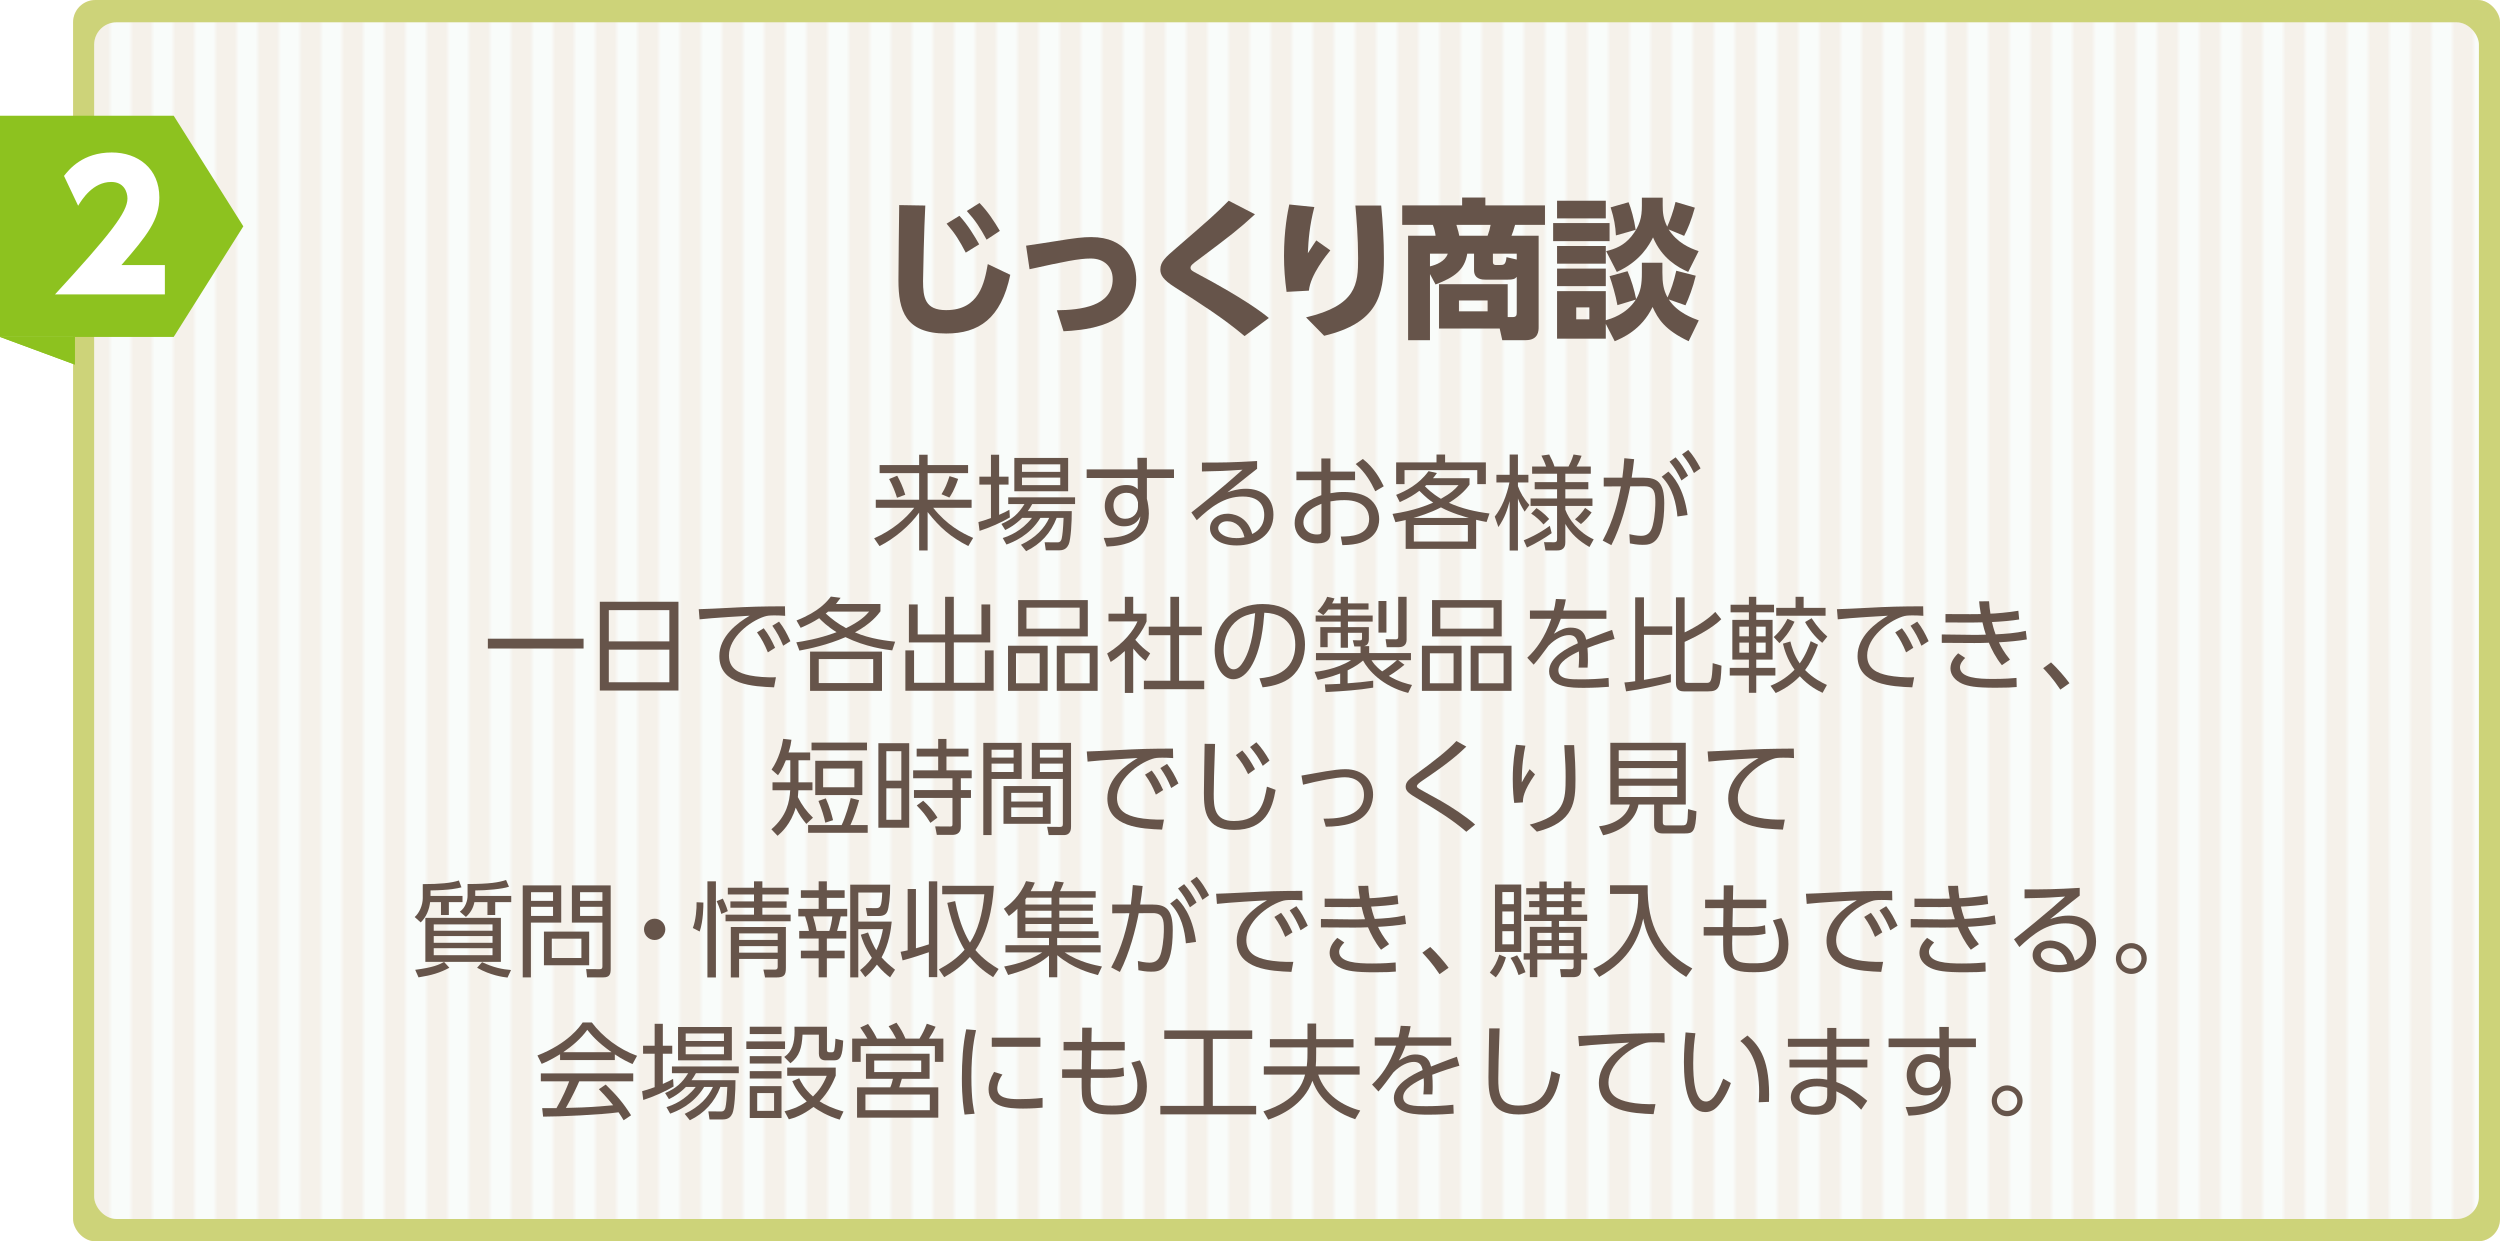
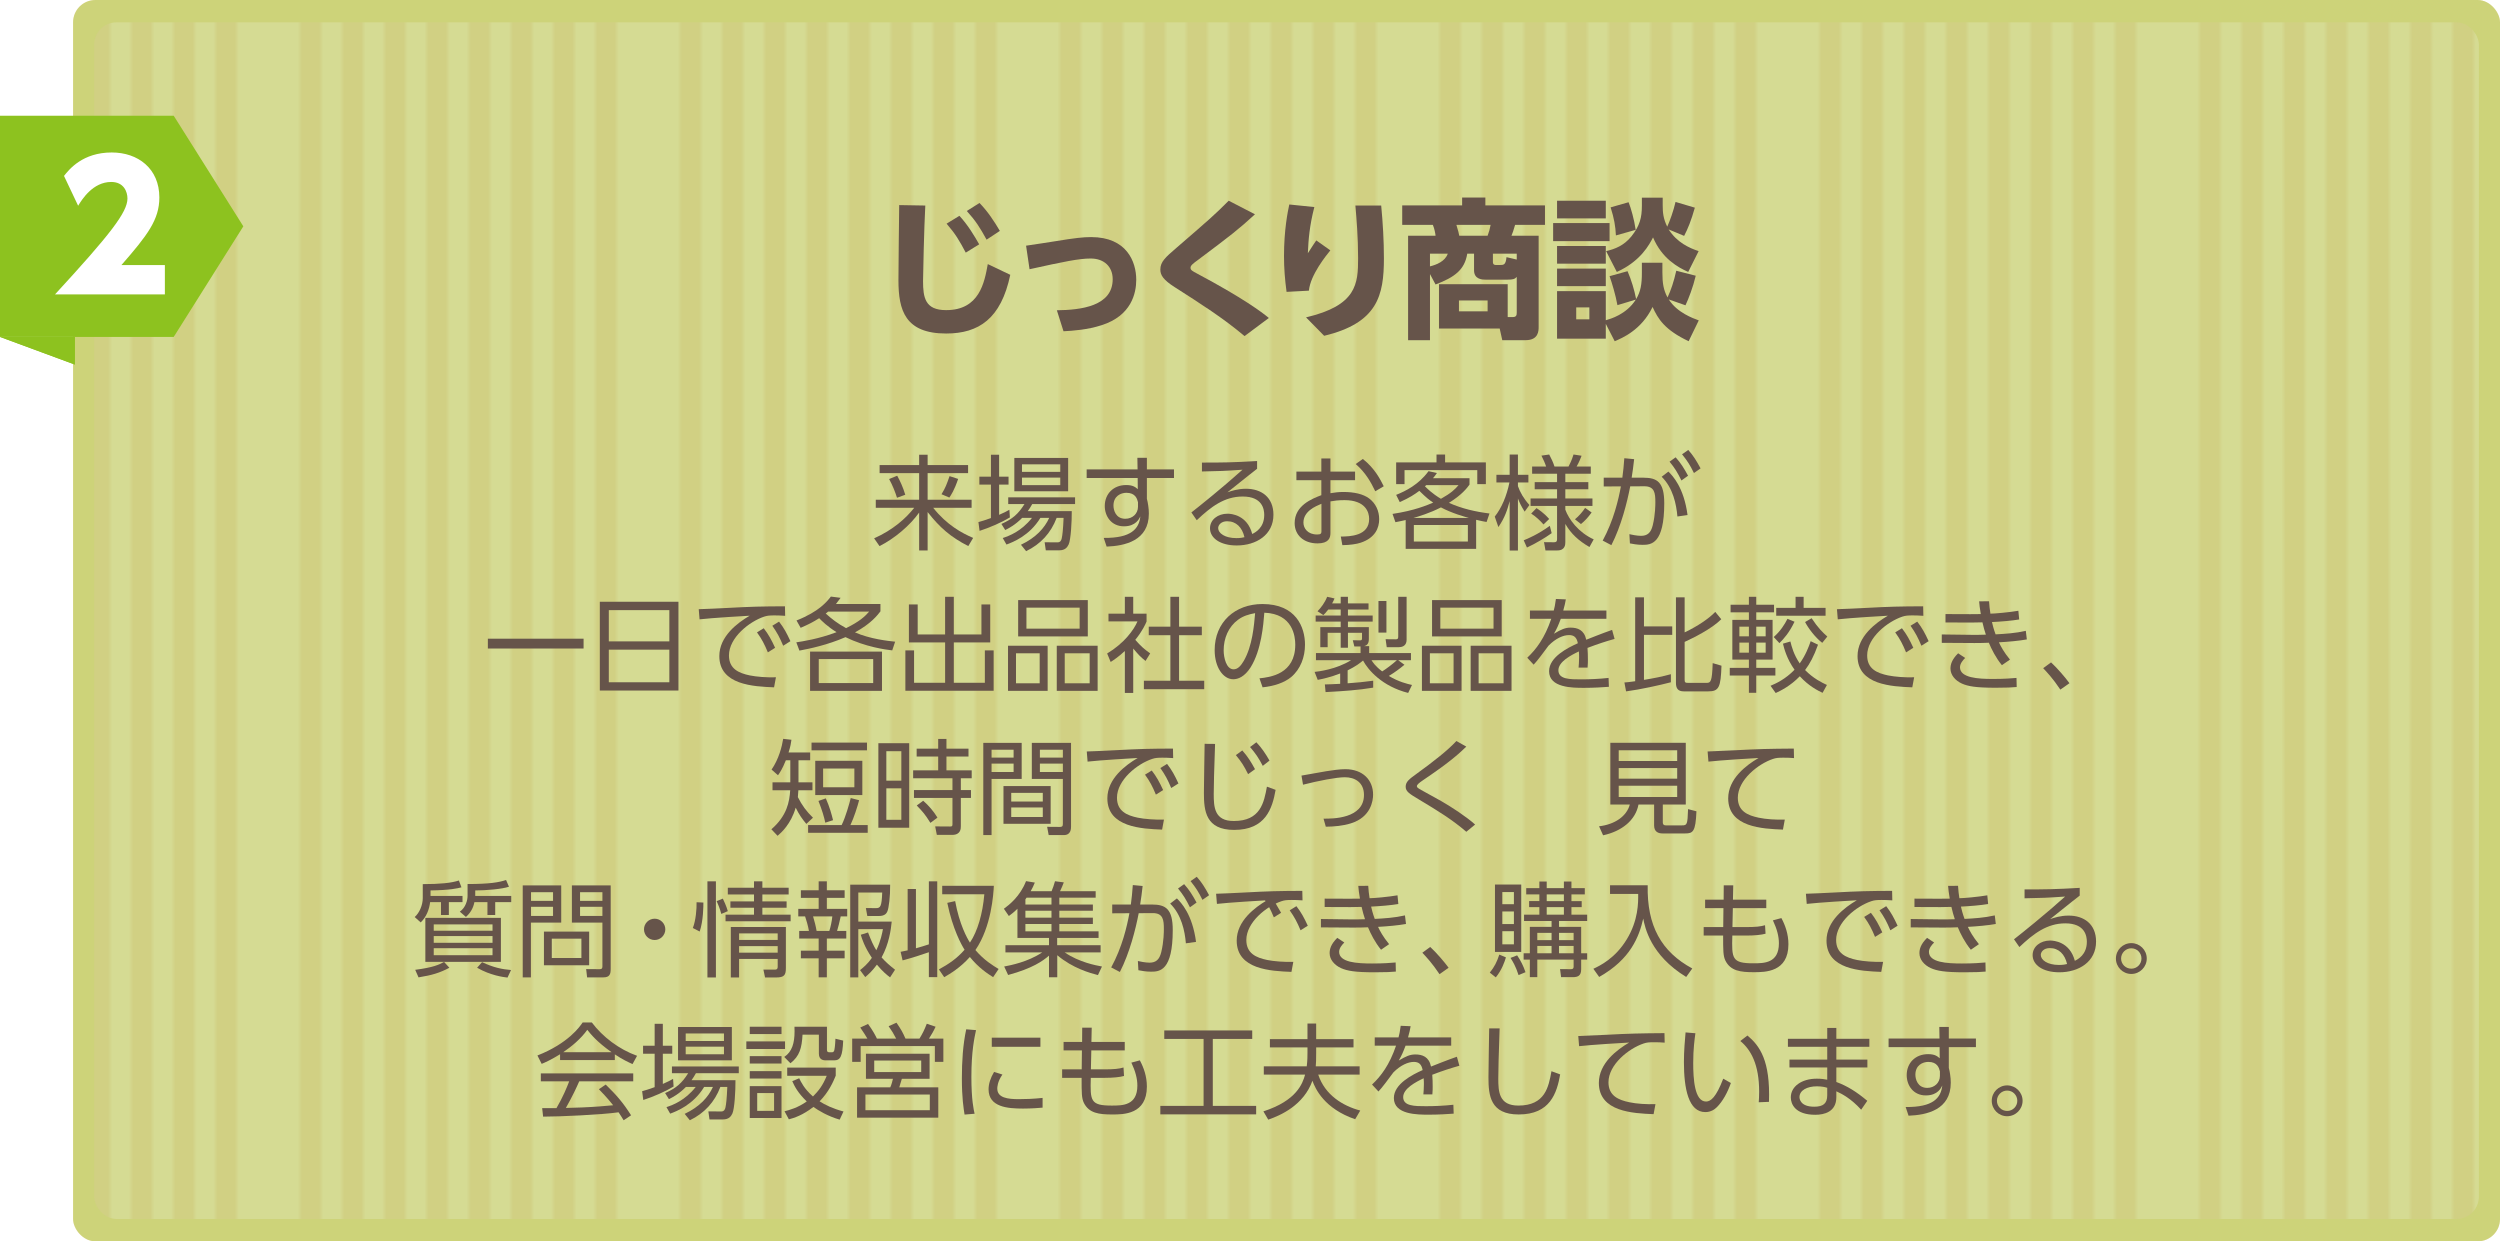
<svg xmlns="http://www.w3.org/2000/svg" viewBox="0 0 579.855 287.919">
  <defs>
    <pattern id="uuid-6807f156-282c-4300-b216-91205bc2c5ab" data-name="Unnamed Pattern 3" x="0" y="0" width="90" height="70" patternTransform="translate(-2304.491 -4305.88) scale(.979 1.036)" patternUnits="userSpaceOnUse" viewBox="0 0 90 70">
      <g>
        <rect width="90" height="70" fill="none" />
        <rect width="90" height="70" fill="#f6f8f9" />
        <rect x="5" width="5" height="70" fill="#e0c1aa" />
        <rect x="15" width="5" height="70" fill="#e0c1aa" />
        <rect x="25" width="5" height="70" fill="#e0c1aa" />
        <rect x="35" width="5" height="70" fill="#e0c1aa" />
        <rect x="45" width="5" height="70" fill="#e0c1aa" />
        <rect x="55" width="5" height="70" fill="#e0c1aa" />
        <rect x="65" width="5" height="70" fill="#e0c1aa" />
-         <rect x="75" width="5" height="70" fill="#e0c1aa" />
        <rect x="85" width="5" height="70" fill="#e0c1aa" />
      </g>
    </pattern>
  </defs>
  <g>
    <g id="uuid-d4634a4c-6027-4e88-9760-b0d187b0ffaa" data-name="レイヤー_2">
      <g id="uuid-fbea8460-556a-4ff7-a4d2-123e77a1a478" data-name="文字">
        <g>
          <rect x="16.951" width="562.905" height="287.919" rx="5.182" ry="5.182" fill="#fdedd8" />
          <g opacity=".2">
            <rect x="16.951" width="562.905" height="287.919" rx="5.182" ry="5.182" fill="#e99d2f" />
          </g>
          <g opacity=".4">
            <rect x="16.951" width="562.905" height="287.919" rx="5.182" ry="5.182" fill="#8dc21f" />
          </g>
-           <rect x="21.843" y="5.182" width="553.119" height="277.554" rx="5.182" ry="5.182" fill="#fafcfa" />
          <g opacity=".2">
            <rect x="21.843" y="5.182" width="553.119" height="277.554" rx="5.182" ry="5.182" fill="url(#uuid-6807f156-282c-4300-b216-91205bc2c5ab)" />
          </g>
          <polygon points="40.292 78.146 0 78.146 0 26.842 40.292 26.842 56.438 52.494 40.292 78.146" fill="#8dc21f" />
          <path d="M38.241,61.479v6.799H12.765c12.878-13.998,16.797-19.077,16.797-22.236,0-1.56-.84-3.839-3.759-3.839-4.279,0-6.799,4.079-7.679,5.519l-3.279-6.919c1.199-1.52,4.319-5.438,11.078-5.438,6.079,0,11.038,3.719,11.038,10.438,0,5.159-2.76,8.759-8.799,15.678h10.078Z" fill="#fff" />
          <polygon points="17.357 84.558 17.357 84.558 0 78.146 17.357 78.146 17.357 84.558" fill="#8dc21f" />
          <polygon points="17.357 84.558 17.357 84.558 0 78.146 17.357 78.146 17.357 84.558" fill="#8dc21f" />
        </g>
        <g>
          <path d="M214.617,47.674c-.279,5.006-.524,16.347-.524,17.502,0,3.886.49,6.756,5.355,6.756,7.735,0,8.891-6.406,9.661-10.677l5.215,2.485c-2.135,10.187-7.315,13.617-14.876,13.617-9.521,0-11.062-5.391-11.062-12.356,0-2.766.141-14.947.175-17.433l6.056.105ZM222.528,50.054c1.995,2.171,3.431,4.586,4.586,6.616l-3.115,1.925c-1.506-2.835-2.346-4.271-4.446-6.721l2.976-1.82ZM227.183,47.08c1.891,1.925,3.36,4.165,4.726,6.476l-3.08,2.03c-1.54-2.801-2.45-4.271-4.586-6.651l2.94-1.854Z" fill="#66544a" />
          <path d="M245.13,71.967c5.601-.07,12.951-.945,12.951-7.211,0-2.87-1.96-4.796-5.11-4.796-2.695,0-6.091.7-14.177,2.485l-.805-5.461c1.82-.244,5.705-.875,6.65-1.015,4.69-.771,6.581-.98,8.436-.98,8.227,0,10.467,5.671,10.467,9.906,0,3.115-1.12,8.331-8.051,10.536-3.221,1.05-6.651,1.295-8.821,1.4l-1.54-4.865Z" fill="#66544a" />
          <path d="M288.664,77.953c-4.936-4.166-10.221-7.526-16.241-11.376-2.625-1.681-3.29-2.766-3.29-4.061,0-1.82,1.225-2.87,3.745-5.041,7.98-6.896,8.855-7.666,12.111-10.921l6.091,3.15c-3.886,3.57-5.636,4.9-13.196,10.571-1.155.84-1.751,1.295-1.751,1.82,0,.56.42.77,1.54,1.365,10.642,5.67,14.982,8.926,16.627,10.291l-5.636,4.2Z" fill="#66544a" />
          <path d="M304.851,48.024c-1.12,4.376-1.365,7.491-1.505,10.712,1.12-1.716,1.505-2.346,1.96-2.976l3.255,2.311c-.875,1.085-4.62,5.635-4.971,9.346l-5.18.28c-.386-2.836-.596-5.461-.596-8.331,0-6.021.875-10.326,1.226-11.937l5.811.595ZM320.358,47.674c.385,4.061.63,8.156.63,12.251,0,8.576-1.436,14.981-13.861,17.957l-4.201-4.271c11.762-2.765,12.077-7.771,12.077-13.722,0-4.9-.386-9.346-.631-12.216h5.986Z" fill="#66544a" />
          <path d="M333.771,76.203v-10.291h15.927v7.631h1.154c.806,0,.945-.386.945-1.016v-8.296c-.455.49-.84.63-2.17.63h-5.075c-.631,0-2.661,0-2.661-2.17v-3.851h-1.575c-.595,3.745-2.939,5.461-7.351,7.141l-1.295-2.415v15.332h-5.075v-24.223h6.37c-.035-.42-.245-1.646-.63-2.521h-7.105v-4.516h13.896v-1.82h5.391v1.82h13.826v4.516h-6.931c-.315,1.155-.63,2.03-.84,2.521h6.301v21.142c0,.875,0,3.081-3.011,3.081h-5.426l-.595-2.695h-14.071ZM331.67,61.781c1.436-.35,3.5-1.12,4.131-2.94h-4.131v2.94ZM345.041,54.675c.315-.841.525-1.575.7-2.521h-7.945c.455,1.47.56,1.96.665,2.521h6.58ZM345.041,69.692h-6.65v2.52h6.65v-2.52ZM351.797,60.205v-1.365h-5.53v1.926c0,.699.49.699.77.699h.806c.91,0,1.4,0,1.575-1.819l2.38.56Z" fill="#66544a" />
          <path d="M373.329,51.735v4.2h-13.092v-4.2h13.092ZM372.453,46.554v4.096h-11.306v-4.096h11.306ZM372.453,57.055v4.096h-11.306v-4.096h11.306ZM375.148,70.777c-.42-2.38-1.26-5.11-1.819-6.721l4.165-1.155c.875,2.03,1.575,4.306,1.995,6.476,1.05-1.75,1.33-3.431,1.33-6.091v-2.345h4.761v2.24c0,2.521.245,4.061,1.19,5.811.77-1.61,1.47-3.711,2.029-6.196l4.516,1.155c-.63,2.695-1.645,5.286-2.38,6.861l-3.886-1.365c1.961,3.08,5.636,4.375,6.966,4.865l-2.345,4.831c-5.566-2.626-7.106-5.181-8.366-7.946-2.59,5.391-7.141,7.246-8.786,7.946l-2.065-4.025v3.43h-11.306v-11.026h11.306v6.756c1.086-.314,4.761-1.33,6.966-4.795l-4.271,1.295ZM372.453,62.306v4.061h-11.306v-4.061h11.306ZM368.637,71.302h-3.045v2.765h3.045v-2.765ZM391.565,63.076c-2.415-1.085-6.091-3.115-8.156-8.016-.84,1.646-2.87,5.53-8.4,8.016l-2.485-4.83c2.101-.49,4.131-1.295,5.846-3.396,1.995-2.485,2.45-4.445,2.45-7.105v-1.891h4.83v1.785c0,1.681.141,3.115,1.051,4.936.56-1.19,1.47-3.71,1.925-5.74l4.48,1.33c-.84,3.01-1.645,4.936-2.485,6.546l-3.605-1.506c1.996,3.081,4.796,4.306,6.966,5.041l-2.415,4.83ZM374.798,54.605c-.105-2.17-.42-3.955-1.226-6.511l4.166-1.19c.56,1.436,1.295,3.956,1.645,6.406l-4.585,1.295Z" fill="#66544a" />
        </g>
        <g>
          <path d="M213.187,107.868v-2.4h1.968v2.4h9.385v1.872h-9.385v6.169h10.201v1.872h-8.905c3.145,3.984,6.673,5.88,9.265,6.984l-1.128,1.896c-4.128-2.112-6.624-4.32-9.433-7.897v8.905h-1.968v-8.785c-2.112,2.977-5.713,6.049-9.193,7.777l-1.248-1.801c4.417-1.968,7.417-4.68,9.289-7.08h-8.905v-1.872h10.058v-6.169h-9.169v-1.872h9.169ZM208.05,115.453c-.336-1.128-1.008-2.881-1.824-4.345l1.872-.768c.624,1.128,1.32,2.567,1.872,4.416l-1.92.696ZM218.372,114.636c.936-1.512,1.224-2.353,1.872-4.2l1.992.648c-.912,2.688-1.656,3.744-2.041,4.32l-1.823-.769Z" fill="#66544a" />
          <path d="M234.235,120.013c-1.896,1.151-4.705,2.376-7.033,3.12l-.264-2.04c.768-.217,1.607-.456,2.904-.937v-7.753h-2.688v-1.848h2.688v-5.089h1.896v5.089h2.185v1.848h-2.185v7.009c1.2-.528,1.801-.84,2.377-1.176l.12,1.776ZM248.587,118.548c.024,2.4-.216,6.673-.72,7.729-.312.648-.792,1.368-2.208,1.368h-3.097l-.264-1.872,3,.024c.672,0,.864-.504.96-.912.168-.769.312-1.968.433-4.776h-1.608c-1.345,3.552-3.721,6.097-7.081,7.729l-1.2-1.488c3.457-1.632,5.497-3.888,6.553-6.24h-2.04c-2.544,4.176-6.385,5.641-7.873,6.192l-.863-1.512c1.512-.505,4.272-1.513,6.792-4.681h-2.28c-1.656,1.68-3.096,2.4-3.936,2.832l-.889-1.416c2.593-1.152,3.912-2.305,5.353-4.608h-3.769v-1.561h15.506v1.561h-9.938c-.384.672-.624,1.08-1.031,1.632h10.2ZM247.748,106.211v7.729h-12.481v-7.729h12.481ZM245.923,107.7h-8.881v1.752h8.881v-1.752ZM245.923,110.772h-8.881v1.752h8.881v-1.752Z" fill="#66544a" />
          <path d="M272.299,108.875v1.992h-6.288v4.824c.12.456.24,1.009.312,1.585.097.6.145,1.224.145,1.848,0,6.337-5.616,7.489-9.793,7.657l-.672-2.017c6.408.072,8.185-2.136,8.496-4.992-.239.504-1.031,2.304-3.792,2.304-2.977,0-4.464-2.376-4.464-4.704,0-2.809,1.992-4.872,4.968-4.872,1.608,0,2.185.527,2.688.96l-.024-2.593h-11.833v-1.992h11.81l-.048-2.688h2.208v2.688h6.288ZM263.947,116.485c-.192-.769-.576-2.185-2.688-2.185-1.319,0-3,.768-3,2.977,0,1.008.504,3.048,2.736,3.048,1.704,0,2.952-1.2,2.952-2.784v-1.056Z" fill="#66544a" />
          <path d="M291.571,108.732c-.527.384-1.271.984-1.872,1.464-3.072,2.473-3.408,2.736-4.992,3.984.937-.312,2.376-.816,4.297-.816,3.528,0,6.36,1.944,6.36,6.025,0,4.704-4.032,7.128-8.521,7.128-3.816,0-6.193-1.704-6.193-3.984,0-1.992,1.824-3.384,4.057-3.384.84,0,4.561.264,5.736,4.704.672-.336,2.784-1.392,2.784-4.416,0-1.272-.384-4.272-4.992-4.272-4.248,0-7.368,2.376-10.657,5.496l-1.248-1.8c1.849-1.44,7.345-5.856,11.857-9.913-4.08.288-5.497.336-9.409.408v-2.064c5.089,0,7.057-.023,12.793-.36v1.801ZM284.634,120.901c-1.464,0-2.088.936-2.088,1.584,0,1.176,1.536,2.328,4.225,2.328.96,0,1.488-.12,1.872-.216-.528-2.28-1.92-3.696-4.009-3.696Z" fill="#66544a" />
          <path d="M308.586,114.396c.984-.168,1.872-.288,3-.288,2.521,0,4.585.48,5.953,1.488,1.56,1.152,2.352,2.952,2.352,4.824,0,2.064-.96,4.345-4.271,5.449-.984.336-2.473.552-4.272.576l-.36-1.992c2.136-.024,6.576-.12,6.576-4.104,0-1.513-.815-4.345-5.712-4.345-1.416,0-2.473.144-3.265.288v7.345c0,1.128-.408,2.4-3,2.4-3.192,0-5.305-1.921-5.305-4.705,0-4.08,4.009-5.641,6.192-6.48v-3.48h-5.784v-1.992h5.784v-3.048h2.112v3.048h5.713v1.992h-5.713v3.024ZM306.498,116.844c-1.416.601-4.177,1.752-4.177,4.368,0,1.32.984,2.761,3.192,2.761.816,0,.984-.24.984-.696v-6.433ZM316.099,106.452c2.761,2.16,4.104,4.824,4.849,6.337l-1.969,1.151c-1.008-2.088-2.208-4.296-4.536-6.312l1.656-1.176Z" fill="#66544a" />
          <path d="M322.986,119.197c5.112-.769,7.992-2.017,9.433-2.616-.888-.601-1.512-1.057-3.216-2.736-1.129.84-2.185,1.561-4.537,2.616l-.84-1.68c2.208-.889,5.209-2.353,7.513-5.497l1.944.433c-.36.504-.528.743-.912,1.199h8.473v1.488c-.576.792-1.8,2.4-4.776,4.225,2.977,1.344,6.169,2.064,9.409,2.473l-.673,1.968c-.815-.144-1.151-.216-2.424-.504v6.744h-16.346v-6.696c-.672.168-1.08.24-2.376.504l-.672-1.92ZM335.179,105.419v1.824h9.456v5.04h-1.992v-3.24h-16.873v3.24h-1.944v-5.04h9.361v-1.824h1.992ZM340.7,120.132c-.816-.216-4.057-1.128-6.481-2.448-2.544,1.32-5.28,2.137-6.384,2.448h12.865ZM340.459,121.765h-12.529v3.84h12.529v-3.84ZM330.81,112.524c-.048.048-.216.192-.312.265,1.729,1.752,3.24,2.616,3.72,2.903,2.4-1.344,3.241-2.184,4.081-3.168h-7.489Z" fill="#66544a" />
          <path d="M353.634,118.668c-.912-1.439-1.2-2.136-1.561-3.048v12.073h-1.92v-11.449c-.527,1.968-1.08,3.769-2.616,6l-.84-2.424c1.561-1.944,2.76-4.753,3.408-7.921h-3.024v-1.776h3.072v-4.704h1.92v4.704h2.425v1.776h-2.425v.864c.48,1.393,1.393,2.977,2.665,4.368l-1.104,1.536ZM353.418,125.317c.792-.312,3.336-1.368,6.049-3.36l.432,1.704c-1.344.984-3.889,2.497-5.736,3.337l-.744-1.681ZM368.66,126.877c-2.448-1.416-4.248-3.024-5.593-5.353v4.2c0,.504,0,1.944-1.848,1.944h-2.761l-.336-1.92,2.257.023c.455,0,.768-.048.768-.768v-7.657h-6.145v-1.728h6.145v-2.137h-5.185v-1.656h5.185v-1.943h-5.784v-1.681h3.24c-.24-.768-.648-1.656-1.08-2.521l1.8-.264c.48.888.937,1.872,1.225,2.784h3.264c.265-.504.744-1.416,1.152-2.784l1.872.288c-.528,1.416-1.032,2.305-1.152,2.496h3.288v1.681h-5.904v1.943h5.329v1.656h-5.329v2.137h6.289v1.728h-6.289v.864c.792,2.232,3.024,5.28,6.577,6.889l-.984,1.776ZM356.371,117.853c.384.239,1.68,1.08,2.952,2.52l-1.32,1.272c-.672-.792-1.775-1.849-2.856-2.521l1.225-1.271ZM365.299,120.445c.84-.672,1.8-1.752,2.353-2.641l1.512,1.057c-.744,1.056-1.536,1.92-2.472,2.688l-1.393-1.104Z" fill="#66544a" />
          <path d="M371.73,125.389c2.544-4.656,3.672-9.553,4.225-12.577l-3.984.024v-2.04h4.32c.216-1.608.312-2.593.456-4.513l2.28.216c-.217,1.849-.312,2.712-.576,4.297h2.736c3.216,0,4.824,1.056,4.824,5.928,0,9.434-3.024,9.649-5.017,9.649-1.272,0-2.28-.216-2.952-.336l-.12-2.137c.528.12,1.776.384,2.688.384,1.464,0,2.304-.672,2.736-2.448.6-2.472.6-4.848.6-5.328,0-2.112-.144-3.744-2.616-3.72l-3.216.023c-.721,3.744-2.089,9.193-4.369,13.634l-2.016-1.057ZM389.059,119.796c-.24-2.855-1.032-6.648-3.648-9.217l1.561-1.2c.984.984,3.576,3.625,4.44,10.081l-2.353.336ZM388.651,106.068c1.225,1.368,1.969,2.592,2.881,4.272l-1.536,1.104c-.912-1.848-1.513-2.832-2.761-4.368l1.416-1.008ZM391.58,104.364c1.152,1.296,1.824,2.376,2.856,4.272l-1.536,1.08c-.912-1.849-1.488-2.761-2.761-4.345l1.44-1.008Z" fill="#66544a" />
          <path d="M135.356,148.14v2.28h-22.202v-2.28h22.202Z" fill="#66544a" />
          <path d="M157.364,139.572v20.594h-18.242v-20.594h18.242ZM141.21,148.764h14.041v-7.248h-14.041v7.248ZM141.21,150.684v7.562h14.041v-7.562h-14.041Z" fill="#66544a" />
          <path d="M182.108,142.835c-1.032-.071-1.776-.096-2.448-.096-1.177,0-1.704.048-2.425.288-3.456,1.152-8.16,4.872-8.16,9.001,0,3.12,2.304,4.104,4.849,4.632,1.536.312,3.912.505,6.048.433l-.432,2.328c-4.729-.192-12.697-.528-12.697-7.249,0-4.561,4.2-7.704,7.032-9.36-.695.023-9,.528-11.616.84l-.192-2.353c1.176-.023,5.328-.216,6.553-.287,5.688-.312,7.944-.36,13.441-.385l.048,2.208ZM177.139,145.716c1.104,1.416,1.8,2.712,2.641,4.536l-1.681,1.057c-.792-1.921-1.392-3.049-2.521-4.633l1.561-.96ZM180.692,144.18c1.151,1.488,1.775,2.664,2.64,4.536l-1.68,1.057c-.816-1.944-1.368-2.977-2.521-4.633l1.561-.96Z" fill="#66544a" />
          <path d="M206.948,150.853c-1.632-.192-6.169-.793-10.849-3.072-4.129,1.8-8.329,2.688-10.682,3.12l-.72-1.921c1.32-.191,5.16-.768,9.337-2.352-2.112-1.296-3.456-2.641-4.032-3.24-1.368.864-2.353,1.392-4.297,2.231l-.96-1.704c5.305-2.088,7.104-4.44,7.969-5.544l2.256.288c-.432.6-.624.864-1.08,1.44h10.321v1.704c-.696.888-2.16,2.832-5.904,4.872,3.528,1.561,7.753,1.992,9.312,2.16l-.672,2.017ZM204.572,160.238h-16.682v-9.098h16.682v9.098ZM202.532,152.869h-12.626v5.568h12.626v-5.568ZM192.066,141.852c-.096.096-.359.336-.552.456,1.416,1.248,2.688,2.28,4.729,3.384,3.168-1.56,4.368-2.712,5.353-3.84h-9.529Z" fill="#66544a" />
          <path d="M212.85,140.196v6.961h6.36v-8.737h2.017v8.737h6.408v-6.961h2.04v8.809h-8.448v9.36h7.2v-7.512h2.04v9.36h-20.474v-9.36h2.017v7.512h7.2v-9.36h-8.4v-8.809h2.04Z" fill="#66544a" />
          <path d="M242.995,149.773v10.465h-9.192v-10.465h9.192ZM235.65,151.525v6.96h5.496v-6.96h-5.496ZM252.307,139.188v8.424h-16.153v-8.424h16.153ZM238.074,140.94v4.872h12.338v-4.872h-12.338ZM254.587,149.773v10.465h-9.48v-10.465h9.48ZM246.955,151.525v6.96h5.785v-6.96h-5.785Z" fill="#66544a" />
          <path d="M262.842,160.717h-1.944v-9.721c-1.512,1.393-2.616,2.112-3.288,2.544l-.816-1.968c3.984-2.4,6.217-5.497,7.033-7.44h-6.721v-1.801h3.792v-3.912h1.944v3.912h3.097v1.824c-.24.576-.864,2.064-2.616,4.249,1.271,1.464,2.111,2.184,3.456,3.144l-1.08,1.753c-1.272-1.032-1.536-1.32-2.856-2.881v10.297ZM273.475,138.419v6.937h5.28v1.969h-5.28v10.561h5.833v1.968h-13.993v-1.968h6.145v-10.561h-5.017v-1.969h5.017v-6.937h2.016Z" fill="#66544a" />
          <path d="M292.123,157.333c2.473-.265,8.305-.96,8.305-7.825,0-1.896-.576-7.177-7.177-7.393-.216,2.784-.695,8.688-3.168,12.649-1.416,2.232-2.952,2.784-4.032,2.784-2.353,0-4.32-2.784-4.32-6.745,0-6.528,4.752-10.704,11.089-10.704,7.776,0,9.865,5.376,9.865,9.433,0,2.856-1.032,5.688-3.217,7.513-1.561,1.296-3.96,2.112-6.624,2.376l-.721-2.088ZM287.155,143.747c-2.232,1.633-3.337,4.32-3.337,7.105,0,1.632.601,4.392,2.305,4.392,1.008,0,1.728-.888,2.352-1.943,2.017-3.457,2.4-8.329,2.641-11.09-1.416.265-2.736.624-3.96,1.536Z" fill="#66544a" />
          <path d="M318.498,159.494c-3.528.576-6.528.792-11.041,1.032l-.168-1.776c.937-.024,1.801-.048,3.553-.145v-2.4c-2.28.889-4.152,1.272-5.208,1.488l-.721-1.848c.889-.097,5.017-.576,8.449-2.713h-8.137v-1.655h10.345v-1.536h-1.44l-.359-1.44,1.704.023c.287,0,.432-.071.432-.456v-1.296h-3.265v3.457h-1.68v-3.457h-3.024v3.337h-1.704v-4.657h4.729v-1.271h-5.809v-1.416h5.809v-1.393h-2.88c-.553.744-.841.984-1.152,1.296l-1.345-.888c.816-.84,1.704-1.992,2.232-3.36l1.704.384c-.191.456-.312.744-.552,1.152h1.992v-1.536h1.68v1.536h4.776v1.416h-4.776v1.393h5.737v1.416h-5.737v1.271h4.849v2.809c0,1.296-.72,1.488-1.104,1.608h1.176v1.608h9.696v1.655h-2.952l1.44,1.057c-1.128.936-2.328,1.824-3.624,2.592,2.328,1.393,4.32,1.849,5.376,2.089l-.888,1.848c-6.072-1.536-9.312-5.353-10.465-7.513-.792.648-1.633,1.32-3.576,2.28v3c1.656-.096,4.248-.359,5.928-.6v1.608ZM318.115,153.132c.265.433.84,1.368,2.473,2.593.936-.576,2.304-1.608,3.408-2.593h-5.881ZM321.571,139.404v7.32h-1.848v-7.32h1.848ZM326.251,138.419v9.961c0,1.248-.792,1.729-1.824,1.729h-2.784l-.264-1.849,2.304.024c.504,0,.624-.12.624-.648v-9.217h1.944Z" fill="#66544a" />
          <path d="M338.995,149.773v10.465h-9.192v-10.465h9.192ZM331.65,151.525v6.96h5.496v-6.96h-5.496ZM348.307,139.188v8.424h-16.153v-8.424h16.153ZM334.074,140.94v4.872h12.338v-4.872h-12.338ZM350.587,149.773v10.465h-9.48v-10.465h9.48ZM342.955,151.525v6.96h5.785v-6.96h-5.785Z" fill="#66544a" />
          <path d="M372.595,141.612v1.92h-10.585c-.552,1.464-.888,2.257-1.584,3.456,1.681-1.008,2.641-1.416,3.841-1.416,1.632,0,3.168.528,3.648,2.809.552-.216,3.84-1.536,6-2.28l.576,2.088c-1.944.553-3.648,1.08-6.289,2.089.072.84.097,1.872.097,2.736,0,.336,0,1.056-.072,1.823h-2.088c.048-.552.12-1.439.12-2.304,0-.408,0-.816-.049-1.44-1.848.864-4.752,2.4-4.752,4.369,0,2.111,2.664,2.111,5.305,2.111,1.92,0,4.176-.096,6.336-.336l.072,2.064c-1.368.096-3.456.24-5.736.24-2.712,0-8.137,0-8.137-3.864,0-3.265,4.296-5.425,6.673-6.48-.265-1.416-.937-1.896-2.04-1.896-1.32,0-3.072.744-4.753,2.448-1.104,1.512-2.688,3.624-3.456,4.416l-1.488-1.607c2.112-1.992,4.032-4.537,5.568-9.025h-4.944v-1.92h5.521c.168-.624.336-1.32.504-2.688l2.305.097c-.145.84-.265,1.392-.601,2.592h10.009Z" fill="#66544a" />
          <path d="M387.546,158.246c-2.472.647-7.177,1.704-10.393,2.111l-.384-2.063c.672-.048.936-.072,2.496-.288v-19.466h2.04v6.744h6.553v1.969h-6.553v10.44c2.16-.359,4.177-.744,6.24-1.319v1.872ZM390.739,138.539v8.137c3-1.416,5.641-3.217,7.104-4.753l1.393,1.705c-2.305,2.304-6.673,4.416-8.497,5.256v8.761c0,.624.12.744.84.744h4.225c.984,0,1.296-.24,1.44-4.584l2.04.6c-.168,5.017-.576,5.952-3.072,5.952h-5.688c-1.368,0-1.8-.743-1.8-1.968v-19.85h2.016Z" fill="#66544a" />
          <path d="M405.642,140.268v-1.849h1.704v1.849h4.129v1.752h-4.129v1.752h3.792v9.217h-3.792v1.92h4.44v1.776h-4.44v4.009h-1.704v-4.009h-4.44v-1.776h4.44v-1.92h-3.84v-9.217h3.84v-1.752h-4.248v-1.752h4.248ZM405.642,145.356h-2.208v2.232h2.208v-2.232ZM405.642,149.052h-2.208v2.328h2.208v-2.328ZM409.531,145.356h-2.185v2.232h2.185v-2.232ZM409.531,149.052h-2.185v2.328h2.185v-2.328ZM422.732,160.694c-1.104-.528-3.145-1.513-5.28-3.841-2.232,2.305-4.513,3.385-5.593,3.889l-1.2-1.681c1.248-.527,3.408-1.488,5.568-3.72-1.776-2.496-2.4-4.873-2.688-6.049l1.729-.504c.288,1.2.768,3.024,2.16,5.088,1.392-1.943,2.112-3.888,2.544-5.16l1.704.816c-.983,2.736-1.872,4.368-3,5.88,1.872,1.921,3.864,2.904,5.064,3.457l-1.008,1.824ZM411.403,147.756c1.584-1.416,2.472-2.832,3.192-4.225l1.632.672c-1.224,2.545-2.448,3.913-3.504,4.969l-1.32-1.416ZM418.339,138.419v2.568h5.088v1.824h-11.448v-1.824h4.488v-2.568h1.872ZM420.187,143.388c1.465,2.208,2.545,3.288,3.648,4.248l-1.176,1.464c-1.632-1.224-3.288-3.456-3.984-4.824l1.512-.888Z" fill="#66544a" />
          <path d="M446.108,142.835c-1.032-.071-1.776-.096-2.448-.096-1.177,0-1.704.048-2.425.288-3.456,1.152-8.16,4.872-8.16,9.001,0,3.12,2.304,4.104,4.849,4.632,1.536.312,3.912.505,6.048.433l-.432,2.328c-4.729-.192-12.697-.528-12.697-7.249,0-4.561,4.2-7.704,7.032-9.36-.695.023-9,.528-11.616.84l-.192-2.353c1.176-.023,5.328-.216,6.553-.287,5.688-.312,7.944-.36,13.441-.385l.048,2.208ZM441.139,145.716c1.104,1.416,1.8,2.712,2.641,4.536l-1.681,1.057c-.792-1.921-1.392-3.049-2.521-4.633l1.561-.96ZM444.692,144.18c1.151,1.488,1.775,2.664,2.64,4.536l-1.68,1.057c-.816-1.944-1.368-2.977-2.521-4.633l1.561-.96Z" fill="#66544a" />
          <path d="M470.108,148.308c-1.824.336-4.369.553-6.48.672.456.961,1.128,2.257,2.567,4.009l-1.872,1.296c-1.392-1.68-2.448-3.792-3.023-5.208-.648.048-2.497.071-3.337.071l-7.585-.048v-1.943l7.297.096c.721,0,1.513,0,2.929-.048-.312-.912-.528-1.729-.792-2.856-.864.023-1.704.048-2.568.048l-6.001-.024v-1.943l5.761.023c.769,0,.937,0,2.424-.023-.239-1.416-.312-2.041-.384-2.953l2.305-.023c.071,1.08.144,1.8.312,2.88.96,0,4.393-.312,6.48-.672l.192,2.017c-1.656.288-4.272.504-6.312.6.144.624.36,1.561.84,2.856,2.208-.12,4.633-.264,7.009-.816l.24,1.992ZM455.802,152.605c-.504.504-1.2,1.296-1.2,2.16,0,2.472,4.177,2.712,7.633,2.712,2.761,0,4.32-.144,5.473-.24l.048,2.112c-1.176.097-2.112.168-4.872.168-4.656,0-6.409-.336-7.825-.96-1.608-.72-2.664-2.04-2.664-3.48,0-.888.264-2.063,1.776-3.552l1.632,1.08Z" fill="#66544a" />
          <path d="M477.882,159.95c-1.704-2.568-3.192-4.129-3.984-4.969l1.824-1.344c1.56,1.439,3.264,3.456,4.272,4.824l-2.112,1.488Z" fill="#66544a" />
          <path d="M187.914,174.539v1.801h-2.712v5.112h3.24v1.848h-3.265c-.048.601-.072,1.152-.12,1.584.912,1.849,2.04,3.36,3.505,4.776l-1.536,1.44c-.937-1.104-1.656-2.112-2.473-3.769-1.104,3.816-3.336,5.785-4.2,6.529l-1.44-1.513c3.624-3.12,4.2-6.408,4.368-9.049h-4.104v-1.848h4.128v-5.112h-1.032c-.864,2.16-1.44,2.928-1.824,3.479l-1.488-1.319c1.681-2.425,2.425-5.4,2.688-7.129l1.92.216c-.096.72-.216,1.536-.672,2.952h5.017ZM201.259,191.365v1.801h-13.825v-1.801h7.777c.936-1.872,1.848-5.16,2.112-6.264l1.943.504c-.407,1.56-1.199,4.032-2.016,5.76h4.008ZM201.091,174.036h-12.864v-1.8h12.864v1.8ZM200.011,184.405h-10.921v-7.945h10.921v7.945ZM191.418,190.813c-.288-1.392-.744-2.904-1.584-5.04l1.704-.601c.937,2.137,1.32,3.625,1.681,5.064l-1.801.576ZM198.164,178.26h-7.249v4.344h7.249v-4.344Z" fill="#66544a" />
          <path d="M210.882,172.379v19.61h-7.152v-19.61h7.152ZM209.058,174.228h-3.48v6.84h3.48v-6.84ZM209.058,182.844h-3.48v7.297h3.48v-7.297ZM222.86,191.629c0,.504,0,2.016-1.992,2.016h-3.577l-.384-1.968,3.408.024c.408,0,.601-.024.601-.48v-6.145h-8.929v-1.824h8.929v-2.736h-9.121v-1.848h5.809v-3.192h-4.992v-1.824h4.992v-2.257h1.92v2.257h5.112v1.824h-5.112v3.192h5.856v1.848h-2.52v2.736h2.352v1.824h-2.352v6.553ZM215.803,190.861c-1.248-1.992-1.753-2.568-3.169-4.032l1.488-1.104c1.296,1.128,2.4,2.399,3.312,3.912l-1.632,1.224Z" fill="#66544a" />
          <path d="M236.97,172.307v8.354h-6.984v13.033h-1.92v-21.387h8.904ZM235.098,173.892h-5.112v1.824h5.112v-1.824ZM235.098,177.108h-5.112v1.944h5.112v-1.944ZM243.691,191.078h-10.944v-8.761h10.944v8.761ZM241.867,183.901h-7.32v2.016h7.32v-2.016ZM241.867,187.285h-7.32v2.208h7.32v-2.208ZM248.419,191.702c0,.479,0,1.992-1.68,1.992h-3.505l-.359-1.921,2.952.024c.432,0,.696-.072.696-.672v-10.465h-7.201v-8.354h9.097v19.395ZM246.524,173.892h-5.329v1.824h5.329v-1.824ZM246.524,177.108h-5.329v1.944h5.329v-1.944Z" fill="#66544a" />
          <path d="M272.108,175.835c-1.032-.071-1.776-.096-2.448-.096-1.177,0-1.704.048-2.425.288-3.456,1.152-8.16,4.872-8.16,9.001,0,3.12,2.304,4.104,4.849,4.632,1.536.312,3.912.505,6.048.433l-.432,2.328c-4.729-.192-12.697-.528-12.697-7.249,0-4.561,4.2-7.704,7.032-9.36-.695.023-9,.528-11.616.84l-.192-2.353c1.176-.023,5.328-.216,6.553-.287,5.688-.312,7.944-.36,13.441-.385l.048,2.208ZM267.139,178.716c1.104,1.416,1.8,2.712,2.641,4.536l-1.681,1.057c-.792-1.921-1.392-3.049-2.521-4.633l1.561-.96ZM270.692,177.18c1.151,1.488,1.775,2.664,2.64,4.536l-1.68,1.057c-.816-1.944-1.368-2.977-2.521-4.633l1.561-.96Z" fill="#66544a" />
          <path d="M281.827,172.547c-.217,6.48-.312,9.313-.312,11.593,0,3.072.145,6.289,4.656,6.289,6.217,0,7.009-4.32,7.681-7.969l2.017.744c-.769,4.345-2.328,9.289-9.625,9.289-6.576,0-7.009-4.393-7.009-8.569,0-1.8.145-9.769.168-11.4l2.425.023ZM288.139,174.06c1.271,1.416,2.04,2.688,2.952,4.344l-1.608,1.152c-.936-1.896-1.536-2.832-2.832-4.416l1.488-1.08ZM291.403,172.163c1.248,1.32,2.112,2.616,3.049,4.248l-1.561,1.225c-.984-1.872-1.656-2.856-2.952-4.368l1.464-1.104Z" fill="#66544a" />
          <path d="M306.978,189.877c1.992.023,9.385.071,9.385-5.497,0-2.904-2.088-4.104-4.439-4.104-1.921,0-6.001.792-9.697,1.729l-.36-2.112c.912-.144,4.896-.864,5.713-1.008,1.488-.24,3.168-.48,4.44-.48,4.104,0,6.456,2.545,6.456,5.905,0,1.439-.527,5.208-5.112,6.648-1.872.6-3.937.768-5.856.792l-.528-1.872Z" fill="#66544a" />
          <path d="M340.099,192.925c-3.336-2.88-6.673-4.896-10.944-7.465-2.209-1.32-3.121-1.872-3.121-2.976,0-1.152.816-1.776,2.521-3.001,4.032-2.928,7.249-5.448,9.241-7.608l2.304,1.296c-1.992,1.921-4.248,3.889-10.057,7.801-.96.648-1.416,1.08-1.416,1.345,0,.336.264.479,1.008.912.72.407,3.984,2.184,4.633,2.567,2.424,1.393,5.904,3.673,7.872,5.449l-2.04,1.68Z" fill="#66544a" />
-           <path d="M353.802,172.955c-.408,2.017-.84,4.536-.84,8.521.312-.576.984-1.775,1.824-3.072l1.248,1.2c-2.761,3.961-2.784,5.521-2.809,6.505l-2.016.12c-.12-.937-.336-2.881-.336-5.521,0-3.937.479-6.577.743-7.969l2.185.216ZM365.107,172.835c.192,2.593.312,5.305.312,7.896,0,5.161-.264,9.985-8.953,12.169l-1.656-1.632c8.161-2.136,8.329-5.473,8.329-11.089,0-2.256-.048-2.904-.312-7.345h2.28Z" fill="#66544a" />
          <path d="M385.675,190.765c0,.288.096.672.696.672h3.744c1.2,0,1.296-.168,1.416-3.769l1.944.505c-.192,4.752-.792,5.136-2.616,5.136h-5.257c-.984,0-1.944-.384-1.944-1.848v-4.849h-3.624c-.672,3.601-3.841,6.192-8.209,7.129l-.936-2.089c3.672-.432,6.408-2.328,7.128-5.04h-4.512v-14.329h17.497v14.329h-5.328v4.152ZM389.011,174.012h-13.562v2.496h13.562v-2.496ZM389.011,178.14h-13.562v2.472h13.562v-2.472ZM389.011,182.245h-13.562v2.616h13.562v-2.616Z" fill="#66544a" />
          <path d="M416.108,175.835c-.816-.071-1.513-.096-2.448-.096-1.2,0-1.704.048-2.425.288-3.456,1.152-8.16,4.872-8.16,9.001,0,3.12,2.304,4.104,4.849,4.632,1.68.36,3.983.505,6.048.433l-.432,2.328c-4.729-.192-12.697-.528-12.697-7.249,0-4.561,4.2-7.704,7.032-9.36-.695.023-9,.528-11.616.84l-.192-2.353c1.44-.048,5.28-.216,6.505-.287,5.376-.288,7.584-.337,13.489-.385l.048,2.208Z" fill="#66544a" />
          <path d="M99.858,207.804h7.417v1.439h-3.168v2.977h-1.824v-2.977h-2.521c-.192,1.704-.888,3.48-2.185,4.705l-1.392-1.248c1.104-.961,1.872-2.785,1.872-4.393v-3.24c3.984,0,6.625-.265,8.377-.841l.6,1.585c-.936.239-2.544.647-7.177.72v1.272ZM96.306,224.941c4.225-.552,5.544-1.2,6.696-1.824l1.225,1.345c-2.209,1.176-4.033,1.728-7.153,2.232l-.768-1.753ZM116.18,223.093h-17.522v-10.201h17.522v10.201ZM114.236,214.405h-13.634v1.464h13.634v-1.464ZM114.236,217.117h-13.634v1.56h13.634v-1.56ZM114.236,219.925h-13.634v1.632h13.634v-1.632ZM110.227,207.804h8.353v1.439h-3.72v2.977h-1.801v-2.977h-3.023c-.288,1.536-1.081,2.664-1.969,3.433l-1.416-1.225c1.344-.912,1.8-2.64,1.8-3.647v-2.761c5.064,0,7.297-.384,8.929-.936l.673,1.56c-1.608.552-5.329.864-7.825.864v1.272ZM111.811,223.165c2.688,1.271,4.705,1.655,6.721,1.824l-.816,1.752c-1.008-.12-3.912-.48-7.056-2.28l1.151-1.296Z" fill="#66544a" />
          <path d="M130.17,205.356v8.641h-7.032v12.697h-1.896v-21.338h8.929ZM128.275,206.94h-5.112v2.016h5.112v-2.016ZM128.275,210.324h-5.112v2.112h5.112v-2.112ZM136.652,223.885h-10.489v-7.801h10.489v7.801ZM134.851,217.716h-6.864v4.488h6.864v-4.488ZM141.644,224.773c0,1.2-.265,1.921-1.681,1.921h-3.792l-.216-1.921,3.072.024c.672,0,.696-.312.696-.696v-10.104h-7.081v-8.641h9.001v19.417ZM139.724,206.94h-5.185v2.016h5.185v-2.016ZM139.724,210.324h-5.185v2.112h5.185v-2.112Z" fill="#66544a" />
          <path d="M154.316,215.556c0,1.32-1.08,2.473-2.473,2.473-1.392,0-2.472-1.128-2.472-2.473,0-1.392,1.128-2.472,2.472-2.472,1.368,0,2.473,1.128,2.473,2.472Z" fill="#66544a" />
          <path d="M163.146,209.34c0,.744,0,4.224-.864,6.72l-1.584-.815c.696-1.752.912-4.488.864-5.977l1.584.072ZM166.05,204.419v22.298h-1.968v-22.298h1.968ZM167.298,211.98c-.312-1.248-.864-2.521-1.08-2.977l1.44-.575c.168.359.815,1.704,1.151,2.904l-1.512.647ZM176.827,209.076h5.617v1.464h-5.617v1.608h6.553v1.536h-15.097v-1.536h6.601v-1.608h-5.473v-1.464h5.473v-1.608h-6.073v-1.56h6.073v-1.488h1.943v1.488h6.097v1.56h-6.097v1.608ZM182.276,224.509c0,1.632-.336,2.208-2.28,2.208h-2.544l-.385-1.824h2.688c.624,0,.624-.432.624-.744v-1.728h-8.953v4.296h-1.92v-11.713h12.77v9.505ZM180.379,216.493h-8.953v1.512h8.953v-1.512ZM180.379,219.445h-8.953v1.512h8.953v-1.512Z" fill="#66544a" />
          <path d="M191.779,204.419v2.064h4.128v1.776h-4.128v2.544h4.728v1.752h-1.512c-.216,1.104-.624,2.664-.84,3.36h2.136v1.776h-4.512v2.808h4.128v1.776h-4.128v4.417h-1.896v-4.417h-4.129v-1.776h4.129v-2.808h-4.513v-1.776h2.257c-.192-1.152-.625-2.616-.889-3.36h-1.584v-1.752h4.729v-2.544h-4.129v-1.776h4.129v-2.064h1.896ZM192.354,215.916c.288-.84.601-2.305.696-3.36h-4.464c.336,1.104.647,2.328.815,3.36h2.952ZM206.444,226.694c-.744-.576-1.704-1.32-3.049-2.953-1.128,1.536-1.992,2.28-2.712,2.881l-1.2-1.608c.696-.576,1.704-1.344,2.736-2.856-1.752-2.616-2.304-4.464-2.568-5.353l1.681-.527c.744,1.943,1.271,3.072,1.92,4.128,1.032-2.112,1.392-4.128,1.536-4.896h-5.713v11.186h-1.872v-21.506h9.265c.024,2.76-.312,5.448-.647,6.192-.168.384-.504,1.08-1.992,1.08h-2.664l-.337-1.849,2.329.024c1.056,0,1.344-.36,1.464-3.624h-5.545v6.744h7.753c-.192,1.872-.6,5.112-2.353,8.305.841.96,1.753,1.776,3.121,2.856l-1.152,1.776Z" fill="#66544a" />
          <path d="M215.442,204.419h1.944v22.226h-1.944v-5.784c-1.224.456-4.248,1.416-6.096,1.896l-.456-1.992c.575-.097.912-.168,1.632-.336v-14.233h1.92v13.753c1.08-.288,1.992-.6,3-.912v-14.617ZM230.347,226.645c-1.344-.84-3.384-2.208-5.4-4.68-2.208,2.496-4.608,3.912-5.952,4.68l-1.224-1.8c2.256-1.224,4.2-2.544,5.952-4.561-.744-1.176-2.736-4.729-4.009-10.873l1.824-.408c1.009,5.449,2.761,8.593,3.433,9.625,1.8-2.664,2.952-6.744,3.336-11.209h-9.769v-1.968h11.978c-.097,1.92-.553,9.457-4.272,14.905,1.943,2.328,4.176,3.672,5.376,4.393l-1.272,1.896Z" fill="#66544a" />
          <path d="M243.907,206.7c.312-.744.576-1.512.792-2.305l2.04.265c-.264.72-.456,1.176-.864,2.04h8.257v1.512h-8.425v1.585h7.777v1.439h-7.777v1.608h7.777v1.464h-7.777v1.704h9.097v1.536h-9.601v1.681h10.081v1.68h-8.329c3.337,2.28,7.201,3,8.642,3.265l-.937,1.992c-1.824-.48-5.809-1.561-9.433-4.608v5.112h-1.92v-5.017c-1.417,1.225-3.816,2.952-9.481,4.488l-.912-1.968c1.488-.288,5.448-1.032,8.809-3.265h-8.521v-1.68h10.105v-1.681h-7.321v-6.769c-.84.84-1.44,1.272-1.992,1.681l-1.152-1.681c1.249-.912,3.769-2.88,5.137-6.408l2.04.336c-.312.768-.552,1.272-.96,1.992h4.849ZM238.098,208.211c-.072.12-.144.24-.264.385v1.2h6.048v-1.585h-5.784ZM243.882,211.236h-6.048v1.608h6.048v-1.608ZM243.882,214.308h-6.048v1.704h6.048v-1.704Z" fill="#66544a" />
          <path d="M257.73,224.389c2.544-4.656,3.672-9.553,4.225-12.577l-3.984.024v-2.04h4.32c.216-1.608.312-2.593.456-4.513l2.28.216c-.217,1.849-.312,2.712-.576,4.297h2.736c3.216,0,4.824,1.056,4.824,5.928,0,9.434-3.024,9.649-5.017,9.649-1.272,0-2.28-.216-2.952-.336l-.12-2.137c.528.12,1.776.384,2.688.384,1.464,0,2.304-.672,2.736-2.448.6-2.472.6-4.848.6-5.328,0-2.112-.144-3.744-2.616-3.72l-3.216.023c-.721,3.744-2.089,9.193-4.369,13.634l-2.016-1.057ZM275.059,218.796c-.24-2.855-1.032-6.648-3.648-9.217l1.561-1.2c.984.984,3.576,3.625,4.44,10.081l-2.353.336ZM274.651,205.068c1.225,1.368,1.969,2.592,2.881,4.272l-1.536,1.104c-.912-1.848-1.513-2.832-2.761-4.368l1.416-1.008ZM277.58,203.364c1.152,1.296,1.824,2.376,2.856,4.272l-1.536,1.08c-.912-1.849-1.488-2.761-2.761-4.345l1.44-1.008Z" fill="#66544a" />
-           <path d="M302.108,208.835c-1.032-.071-1.776-.096-2.448-.096-1.177,0-1.704.048-2.425.288-3.456,1.152-8.16,4.872-8.16,9.001,0,3.12,2.304,4.104,4.849,4.632,1.536.312,3.912.505,6.048.433l-.432,2.328c-4.729-.192-12.697-.528-12.697-7.249,0-4.561,4.2-7.704,7.032-9.36-.695.023-9,.528-11.616.84l-.192-2.353c1.176-.023,5.328-.216,6.553-.287,5.688-.312,7.944-.36,13.441-.385l.048,2.208ZM297.139,211.716c1.104,1.416,1.8,2.712,2.641,4.536l-1.681,1.057c-.792-1.921-1.392-3.049-2.521-4.633l1.561-.96ZM300.692,210.18c1.151,1.488,1.775,2.664,2.64,4.536l-1.68,1.057c-.816-1.944-1.368-2.977-2.521-4.633l1.561-.96Z" fill="#66544a" />
+           <path d="M302.108,208.835c-1.032-.071-1.776-.096-2.448-.096-1.177,0-1.704.048-2.425.288-3.456,1.152-8.16,4.872-8.16,9.001,0,3.12,2.304,4.104,4.849,4.632,1.536.312,3.912.505,6.048.433l-.432,2.328c-4.729-.192-12.697-.528-12.697-7.249,0-4.561,4.2-7.704,7.032-9.36-.695.023-9,.528-11.616.84l-.192-2.353c1.176-.023,5.328-.216,6.553-.287,5.688-.312,7.944-.36,13.441-.385l.048,2.208ZM297.139,211.716l-1.681,1.057c-.792-1.921-1.392-3.049-2.521-4.633l1.561-.96ZM300.692,210.18c1.151,1.488,1.775,2.664,2.64,4.536l-1.68,1.057c-.816-1.944-1.368-2.977-2.521-4.633l1.561-.96Z" fill="#66544a" />
          <path d="M326.108,214.308c-1.824.336-4.369.553-6.48.672.456.961,1.128,2.257,2.567,4.009l-1.872,1.296c-1.392-1.68-2.448-3.792-3.023-5.208-.648.048-2.497.071-3.337.071l-7.585-.048v-1.943l7.297.096c.721,0,1.513,0,2.929-.048-.312-.912-.528-1.729-.792-2.856-.864.023-1.704.048-2.568.048l-6.001-.024v-1.943l5.761.023c.769,0,.937,0,2.424-.023-.239-1.416-.312-2.041-.384-2.953l2.305-.023c.071,1.08.144,1.8.312,2.88.96,0,4.393-.312,6.48-.672l.192,2.017c-1.656.288-4.272.504-6.312.6.144.624.36,1.561.84,2.856,2.208-.12,4.633-.264,7.009-.816l.24,1.992ZM311.802,218.605c-.504.504-1.2,1.296-1.2,2.16,0,2.472,4.177,2.712,7.633,2.712,2.761,0,4.32-.144,5.473-.24l.048,2.112c-1.176.097-2.112.168-4.872.168-4.656,0-6.409-.336-7.825-.96-1.608-.72-2.664-2.04-2.664-3.48,0-.888.264-2.063,1.776-3.552l1.632,1.08Z" fill="#66544a" />
          <path d="M333.882,225.95c-1.704-2.568-3.192-4.129-3.984-4.969l1.824-1.344c1.56,1.439,3.264,3.456,4.272,4.824l-2.112,1.488Z" fill="#66544a" />
          <path d="M345.545,225.589c1.08-1.344,1.632-2.424,2.208-4.177l1.536.648c-.288.96-.96,2.952-2.352,4.633l-1.393-1.104ZM352.842,205.163v15.625h-6.097v-15.625h6.097ZM351.138,206.915h-2.688v2.809h2.688v-2.809ZM351.138,211.404h-2.688v2.929h2.688v-2.929ZM351.138,215.989h-2.688v3.048h2.688v-3.048ZM352.218,226.165c-.696-2.137-1.345-3.168-1.872-3.984l1.536-.601c.792,1.129,1.512,2.568,1.944,3.913l-1.608.672ZM364.483,209.003h2.377v1.393h-2.377v1.752h3.648v1.464h-6.528v1.368h5.137v6.121h1.392v1.464h-1.392v2.256c0,1.488-.744,1.824-1.944,1.824h-2.713l-.239-1.872,2.424.024c.504,0,.72-.12.72-.576v-1.656h-8.424v4.08h-1.729v-4.08h-1.44v-1.464h1.44v-6.121h5.04v-1.368h-6.384v-1.464h3.552v-1.752h-2.376v-1.393h2.376v-1.56h-3.048v-1.44h3.048v-1.536h1.704v1.536h3.984v-1.536h1.752v1.536h3.097v1.44h-3.097v1.56ZM359.874,216.372h-3.312v1.68h3.312v-1.68ZM359.874,219.397h-3.312v1.704h3.312v-1.704ZM362.731,207.444h-3.984v1.56h3.984v-1.56ZM362.731,210.396h-3.984v1.752h3.984v-1.752ZM364.987,216.372h-3.384v1.68h3.384v-1.68ZM364.987,219.397h-3.384v1.704h3.384v-1.704Z" fill="#66544a" />
          <path d="M382.17,205.331c-.191,9.409,3.169,15.434,10.345,19.298l-1.416,1.968c-8.328-5.088-9.576-11.568-9.961-13.537-.96,4.177-2.904,9.409-10.225,13.537l-1.344-1.896c1.536-.721,5.064-2.4,7.752-6.841,2.688-4.417,2.665-8.497,2.641-10.513h-6.528v-2.017h8.736Z" fill="#66544a" />
          <path d="M409.675,208.667v1.969h-7.753l-.096,4.393h3.12c2.256,0,3.384-.12,4.44-.433l.12,1.969c-.937.264-2.521.432-4.465.432h-3.24c-.144,5.328-.12,6.433,4.849,6.433,2.496,0,5.952,0,5.952-4.633,0-1.607-.432-3.288-1.392-5.328l1.968-.528c.888,1.656,1.632,3.696,1.632,6.073,0,6.48-5.4,6.48-8.04,6.48-3.072,0-5.377-.288-6.577-2.688-.527-1.08-.527-2.353-.527-5.809h-4.513v-1.968h4.536l.048-4.393h-4.248v-1.969h4.296l.024-3.312h2.208l-.072,3.312h7.729Z" fill="#66544a" />
          <path d="M438.908,208.835c-1.032-.071-1.776-.096-2.448-.096-1.177,0-1.704.048-2.425.288-3.456,1.152-8.16,4.872-8.16,9.001,0,3.12,2.304,4.104,4.849,4.632,1.536.312,3.912.505,6.048.433l-.432,2.328c-4.729-.192-12.697-.528-12.697-7.249,0-4.561,4.2-7.704,7.032-9.36-.695.023-9,.528-11.616.84l-.192-2.353c1.176-.023,5.328-.216,6.553-.287,5.688-.312,7.944-.36,13.441-.385l.048,2.208ZM433.939,211.716c1.104,1.416,1.8,2.712,2.641,4.536l-1.681,1.057c-.792-1.921-1.392-3.049-2.521-4.633l1.561-.96ZM437.492,210.18c1.151,1.488,1.775,2.664,2.64,4.536l-1.68,1.057c-.816-1.944-1.368-2.977-2.521-4.633l1.561-.96Z" fill="#66544a" />
          <path d="M462.908,214.308c-1.824.336-4.369.553-6.48.672.456.961,1.128,2.257,2.567,4.009l-1.872,1.296c-1.392-1.68-2.448-3.792-3.024-5.208-.647.048-2.496.071-3.336.071l-7.585-.048v-1.943l7.297.096c.721,0,1.513,0,2.929-.048-.312-.912-.528-1.729-.792-2.856-.864.023-1.704.048-2.568.048l-6.001-.024v-1.943l5.761.023c.769,0,.937,0,2.424-.023-.239-1.416-.312-2.041-.384-2.953l2.305-.023c.071,1.08.144,1.8.312,2.88.96,0,4.393-.312,6.48-.672l.192,2.017c-1.656.288-4.272.504-6.312.6.144.624.36,1.561.84,2.856,2.208-.12,4.633-.264,7.009-.816l.24,1.992ZM448.602,218.605c-.504.504-1.2,1.296-1.2,2.16,0,2.472,4.177,2.712,7.633,2.712,2.761,0,4.32-.144,5.473-.24l.048,2.112c-1.176.097-2.112.168-4.872.168-4.657,0-6.409-.336-7.825-.96-1.608-.72-2.664-2.04-2.664-3.48,0-.888.264-2.063,1.776-3.552l1.632,1.08Z" fill="#66544a" />
          <path d="M482.371,207.732c-.527.384-1.271.984-1.872,1.464-3.072,2.473-3.408,2.736-4.992,3.984.937-.312,2.376-.816,4.297-.816,3.528,0,6.36,1.944,6.36,6.025,0,4.704-4.032,7.128-8.521,7.128-3.816,0-6.193-1.704-6.193-3.984,0-1.992,1.824-3.384,4.057-3.384.84,0,4.561.264,5.736,4.704.672-.336,2.784-1.392,2.784-4.416,0-1.272-.384-4.272-4.992-4.272-4.248,0-7.368,2.376-10.657,5.496l-1.248-1.8c1.849-1.44,7.345-5.856,11.857-9.913-4.08.288-5.496.336-9.409.408v-2.064c5.089,0,7.057-.023,12.793-.36v1.801ZM475.434,219.901c-1.464,0-2.088.936-2.088,1.584,0,1.176,1.536,2.328,4.225,2.328.96,0,1.488-.12,1.872-.216-.528-2.28-1.92-3.696-4.009-3.696Z" fill="#66544a" />
          <path d="M497.922,222.325c0,1.969-1.608,3.576-3.576,3.576-1.992,0-3.576-1.607-3.576-3.576,0-1.992,1.607-3.576,3.576-3.576,1.944,0,3.576,1.561,3.576,3.576ZM491.97,222.325c0,1.297,1.056,2.353,2.376,2.353,1.296,0,2.352-1.056,2.352-2.353,0-1.344-1.08-2.376-2.352-2.376-1.296,0-2.376,1.057-2.376,2.376Z" fill="#66544a" />
          <path d="M142.603,245.869h-12.697v-1.345c-2.136,1.32-3.456,1.896-4.271,2.232l-.984-1.944c7.152-2.809,9.841-6.696,10.488-7.656h2.137c2.496,3.336,6.312,6.24,10.489,7.729l-1.057,1.92c-1.056-.479-2.4-1.104-4.104-2.256v1.32ZM140.491,251.557c2.568,2.52,4.033,4.2,5.881,7.128l-1.729,1.152c-.384-.648-.672-1.104-1.176-1.848-4.008.575-13.801,1.008-17.497,1.008l-.217-1.969h3.312c1.513-2.592,2.425-4.824,2.952-6.216h-6.576v-1.849h21.434v1.849h-12.529c-.575,1.319-1.536,3.408-3.096,6.168.6-.023,3.288-.096,3.792-.12,2.929-.12,5.4-.336,7.177-.504-.24-.312-1.44-1.824-3.312-3.72l1.584-1.08ZM141.835,244.044c-3.385-2.4-4.776-4.129-5.617-5.185-1.512,2.112-3.552,3.792-5.568,5.185h11.186Z" fill="#66544a" />
          <path d="M156.235,252.013c-1.896,1.151-4.705,2.376-7.033,3.12l-.264-2.04c.768-.217,1.607-.456,2.904-.937v-7.753h-2.688v-1.848h2.688v-5.089h1.896v5.089h2.185v1.848h-2.185v7.009c1.2-.528,1.801-.84,2.377-1.176l.12,1.776ZM170.587,250.548c.024,2.4-.216,6.673-.72,7.729-.312.648-.792,1.368-2.208,1.368h-3.097l-.264-1.872,3,.024c.672,0,.864-.504.96-.912.168-.769.312-1.968.433-4.776h-1.608c-1.345,3.552-3.721,6.097-7.081,7.729l-1.2-1.488c3.457-1.632,5.497-3.888,6.553-6.24h-2.04c-2.544,4.176-6.385,5.641-7.873,6.192l-.863-1.512c1.512-.505,4.272-1.513,6.792-4.681h-2.28c-1.656,1.68-3.096,2.4-3.936,2.832l-.889-1.416c2.593-1.152,3.912-2.305,5.353-4.608h-3.769v-1.561h15.506v1.561h-9.938c-.384.672-.624,1.08-1.031,1.632h10.2ZM169.748,238.211v7.729h-12.481v-7.729h12.481ZM167.923,239.7h-8.881v1.752h8.881v-1.752ZM167.923,242.772h-8.881v1.752h8.881v-1.752Z" fill="#66544a" />
          <path d="M182.082,241.547v1.753h-8.977v-1.753h8.977ZM181.266,238.139v1.704h-7.368v-1.704h7.368ZM181.266,244.956v1.728h-7.368v-1.728h7.368ZM181.266,248.436v1.729h-7.368v-1.729h7.368ZM181.266,251.916v7.393h-7.368v-7.393h7.368ZM179.539,253.525h-3.912v4.128h3.912v-4.128ZM191.803,238.139v5.305c0,.265,0,.624.576.624h.576c.456,0,.528-.359.576-.576.023-.096.168-.792.24-2.568l1.8.433c-.168,3.648-.624,4.584-2.112,4.584h-1.92c-.36,0-1.608,0-1.608-1.536v-4.416h-3.792c-.168,3.072-.672,4.969-2.809,6.624l-1.44-1.464c1.824-1.176,2.4-3.24,2.4-5.929,0-.432-.023-.744-.023-1.08h7.536ZM194.755,259.694c-2.856-.841-4.896-2.112-6.097-2.953-2.472,1.944-4.512,2.568-5.688,2.881l-1.008-1.872c1.152-.288,3.097-.816,5.16-2.28-2.088-1.992-2.88-3.601-3.36-4.705l1.608-.672c.384.816,1.177,2.473,3.192,4.225,1.296-1.296,2.28-2.544,3.192-4.801h-9.169v-1.896h11.257v1.872c-.6,1.488-1.632,3.792-3.744,5.952,1.176.769,3.072,1.704,5.545,2.353l-.889,1.896Z" fill="#66544a" />
          <path d="M207.859,240.9c-.601-1.152-1.008-1.849-1.752-2.88l1.824-.816c1.128,1.656,1.416,2.184,2.088,3.696h3.24c.672-1.08,1.128-1.969,1.704-3.456l2.04.695c-.408.912-.984,1.921-1.536,2.761h3.336v5.4h-1.968v-3.672h-17.209v3.672h-1.969v-5.4h3.528c-.336-.576-.912-1.513-1.656-2.568l1.801-.84c1.176,1.608,1.8,2.832,2.063,3.408h4.465ZM215.612,250.212h-6.433c-.097.312-.505,1.704-.601,1.992h9.049v7.033h-18.842v-7.033h7.705c.264-.552.528-1.512.624-1.992h-6.265v-5.809h14.762v5.809ZM215.66,253.861h-14.93v3.648h14.93v-3.648ZM213.667,245.988h-10.897v2.665h10.897v-2.665Z" fill="#66544a" />
          <path d="M226.386,238.931c-.36,1.681-1.08,4.825-1.08,10.873,0,5.353.552,7.657.744,8.521l-2.328.191c-.216-1.392-.624-3.792-.624-8.377,0-3.96.24-7.8,1.008-11.4l2.28.191ZM232.506,249.229c-1.176,1.655-1.199,3.023-1.199,3.24,0,2.184,2.447,2.472,5.016,2.472,1.32,0,3.289-.048,5.497-.288v2.256c-.816.072-2.496.217-4.537.217-3.552,0-7.992-.336-7.992-4.465,0-1.248.432-2.616,1.272-4.032l1.943.601ZM241.316,240.684v2.112h-11.281v-2.112h11.281Z" fill="#66544a" />
          <path d="M260.875,241.667v1.969h-7.753l-.096,4.393h3.12c2.256,0,3.384-.12,4.44-.433l.12,1.969c-.937.264-2.521.432-4.465.432h-3.24c-.144,5.328-.12,6.433,4.849,6.433,2.496,0,5.952,0,5.952-4.633,0-1.607-.432-3.288-1.392-5.328l1.968-.528c.888,1.656,1.632,3.696,1.632,6.073,0,6.48-5.4,6.48-8.04,6.48-3.072,0-5.377-.288-6.577-2.688-.527-1.08-.527-2.353-.527-5.809h-4.513v-1.968h4.536l.048-4.393h-4.248v-1.969h4.296l.024-3.312h2.208l-.072,3.312h7.729Z" fill="#66544a" />
          <path d="M290.444,239.003v1.969h-9.145v15.529h10.057v1.968h-22.227v-1.968h10.033v-15.529h-9.121v-1.969h20.402Z" fill="#66544a" />
          <path d="M303.258,237.395h2.017v3.625h8.665v1.92h-8.665v1.272c0,1.728-.024,2.184-.096,3.12h10.177v1.92h-9.602c1.561,4.729,5.689,7.249,9.745,8.329l-1.176,2.016c-7.177-2.448-9.265-7.104-9.913-8.929-2.04,5.688-7.393,8.041-10.249,9.025l-1.128-1.921c7.729-2.496,9.097-6.456,9.673-8.521h-9.577v-1.92h9.961c.048-.384.168-1.296.168-3.097v-1.296h-8.713v-1.92h8.713v-3.625Z" fill="#66544a" />
          <path d="M336.595,240.612v1.92h-10.585c-.552,1.464-.888,2.257-1.584,3.456,1.681-1.008,2.641-1.416,3.841-1.416,1.632,0,3.168.528,3.648,2.809.552-.216,3.84-1.536,6-2.28l.576,2.088c-1.944.553-3.648,1.08-6.289,2.089.072.84.097,1.872.097,2.736,0,.336,0,1.056-.072,1.823h-2.088c.048-.552.12-1.439.12-2.304,0-.408,0-.816-.049-1.44-1.848.864-4.752,2.4-4.752,4.369,0,2.111,2.664,2.111,5.305,2.111,1.92,0,4.176-.096,6.336-.336l.072,2.064c-1.368.096-3.456.24-5.736.24-2.712,0-8.137,0-8.137-3.864,0-3.265,4.296-5.425,6.673-6.48-.265-1.416-.937-1.896-2.04-1.896-1.32,0-3.072.744-4.753,2.448-1.104,1.512-2.688,3.624-3.456,4.416l-1.488-1.607c2.112-1.992,4.032-4.537,5.568-9.025h-4.944v-1.92h5.521c.168-.624.336-1.32.504-2.688l2.305.097c-.145.84-.265,1.392-.601,2.592h10.009Z" fill="#66544a" />
          <path d="M347.827,238.524c-.217,6.48-.312,9.337-.312,11.616,0,3.072.145,6.289,4.656,6.289,6.217,0,7.009-4.32,7.681-7.969l2.017.744c-.769,4.345-2.328,9.289-9.625,9.289-6.576,0-7.009-4.393-7.009-8.569,0-1.8.145-9.769.168-11.4h2.425Z" fill="#66544a" />
          <path d="M386.108,241.835c-.816-.071-1.513-.096-2.448-.096-1.2,0-1.704.048-2.425.288-3.456,1.152-8.16,4.872-8.16,9.001,0,3.12,2.304,4.104,4.849,4.632,1.68.36,3.983.505,6.048.433l-.432,2.328c-4.729-.192-12.697-.528-12.697-7.249,0-4.561,4.2-7.704,7.032-9.36-.695.023-9,.528-11.616.84l-.192-2.353c1.44-.048,5.28-.216,6.505-.287,5.376-.288,7.584-.337,13.489-.385l.048,2.208Z" fill="#66544a" />
          <path d="M393.234,239.652c-.191,1.44-.504,3.624-.504,6.864,0,3.721.288,8.977,2.977,8.977,1.08,0,2.328-.983,3.984-5.304l1.776,1.008c-.793,2.232-1.896,4.248-3.24,5.593-.576.575-1.465,1.151-2.688,1.151-3.889,0-4.969-5.376-4.969-11.616,0-2.616.24-5.232.384-6.865l2.28.192ZM407.923,255.661c.048-.624.096-1.344.096-2.448,0-6.264-1.872-9.721-4.368-11.761l1.656-1.271c2.856,2.399,5.328,5.784,4.992,15.385l-2.376.096Z" fill="#66544a" />
          <path d="M433.58,240.948v1.849h-7.656v2.976h7.2v1.824h-7.2v3.36c2.544.937,4.656,2.256,7.176,4.368l-1.416,2.064c-2.328-2.568-4.44-3.672-5.76-4.272v1.368c0,3.433-2.856,4.08-4.873,4.08-4.681,0-5.688-2.496-5.688-4.032,0-2.52,2.473-4.344,6.049-4.344,1.08,0,1.896.144,2.4.239v-2.832h-8.761v-1.824h8.761v-2.976h-9.121v-1.849h9.121v-2.521h2.112v2.521h7.656ZM423.811,252.301c-.48-.145-1.177-.337-2.4-.337-2.232,0-4.032.912-4.032,2.497,0,.456.239,2.231,3.408,2.231,2.088,0,3.024-.744,3.024-2.64v-1.752Z" fill="#66544a" />
          <path d="M458.299,240.875v1.992h-6.288v4.824c.12.456.24,1.009.312,1.585.097.6.145,1.224.145,1.848,0,6.337-5.616,7.489-9.793,7.657l-.672-2.017c6.408.072,8.185-2.136,8.496-4.992-.239.504-1.031,2.304-3.792,2.304-2.977,0-4.464-2.376-4.464-4.704,0-2.809,1.992-4.872,4.968-4.872,1.608,0,2.185.527,2.688.96l-.024-2.593h-11.833v-1.992h11.81l-.048-2.688h2.208v2.688h6.288ZM449.947,248.485c-.192-.769-.576-2.185-2.688-2.185-1.319,0-3,.768-3,2.977,0,1.008.504,3.048,2.736,3.048,1.704,0,2.952-1.2,2.952-2.784v-1.056Z" fill="#66544a" />
          <path d="M469.123,255.325c0,1.969-1.608,3.576-3.576,3.576-1.992,0-3.576-1.607-3.576-3.576,0-1.992,1.607-3.576,3.576-3.576,1.944,0,3.576,1.561,3.576,3.576ZM463.17,255.325c0,1.297,1.056,2.353,2.376,2.353,1.296,0,2.352-1.056,2.352-2.353,0-1.344-1.08-2.376-2.352-2.376-1.296,0-2.376,1.057-2.376,2.376Z" fill="#66544a" />
        </g>
      </g>
    </g>
  </g>
</svg>